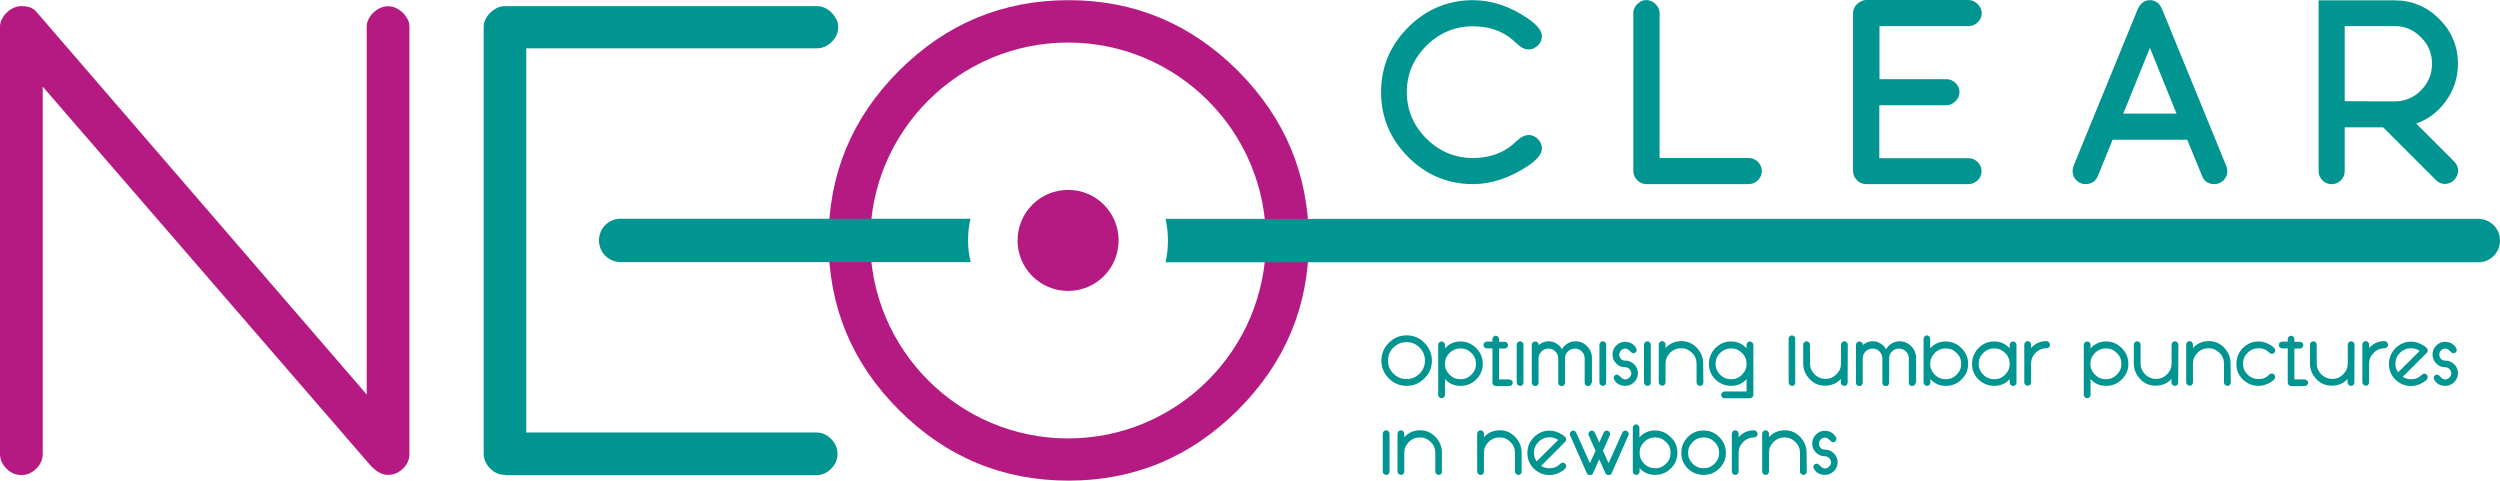
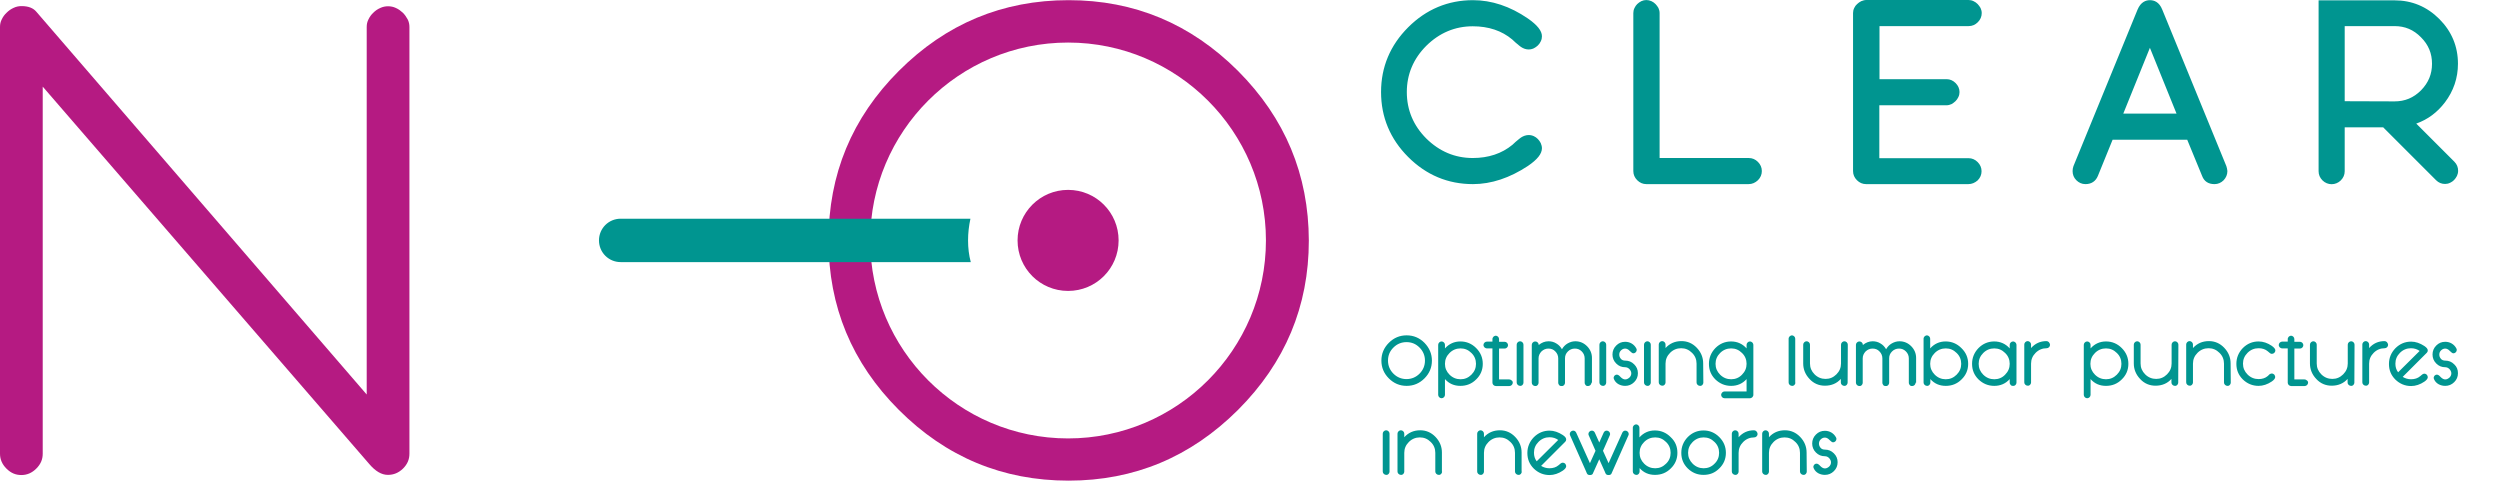
<svg xmlns="http://www.w3.org/2000/svg" viewBox="0 0 1474.6 283.5" preserveAspectRatio="xMidYMid meet" width="1474.6px" height="283.5px" role="img" aria-labelledby="neoclear--title">
  <title id="neoclear--title">NEOCLEAR - optimising lumbar punctures in newborns</title>
  <path d="M730.2,41.8C702.3,14,669.1,0.1,630.3,0.1C591.4,0.1,558,14,530.2,41.8c-27.7,27.7-41.5,61-41.5,100.1  c0,38.9,13.8,72.2,41.5,99.9c27.8,27.8,61.2,41.7,100.1,41.7c38.7,0,72-13.9,99.9-41.7C758,214,772,180.7,772,141.9  C771.9,103,758,69.7,730.2,41.8L730.2,41.8z M630,258.6c-64.4,0-116.7-52.4-116.7-116.7C513.2,77.5,565.6,25.1,630,25.1  s116.7,52.4,116.7,116.7C746.7,206.2,694.4,258.6,630,258.6z" fill="#B51A82" />
  <g>
    <path d="M844.6,212.7c0,4.1-1.5,7.6-4.4,10.5c-2.9,2.9-6.4,4.4-10.5,4.4s-7.6-1.5-10.5-4.4   c-2.9-2.9-4.4-6.4-4.4-10.5c0-4.1,1.5-7.6,4.4-10.5c3-3,6.5-4.4,10.5-4.4c4.1,0,7.6,1.5,10.5,4.4   C843.1,205.2,844.6,208.7,844.6,212.7z M840.5,212.7c0-3-1.1-5.6-3.2-7.7c-2.2-2.2-4.7-3.2-7.7-3.2s-5.6,1.1-7.7,3.2   c-2.2,2.2-3.2,4.7-3.2,7.7c0,3,1.1,5.6,3.2,7.7s4.7,3.2,7.7,3.2s5.6-1.1,7.7-3.2C839.4,218.3,840.5,215.7,840.5,212.7z    M874.6,214.6c0,3.6-1.3,6.7-3.9,9.2c-2.6,2.6-5.7,3.8-9.3,3.8c-3.7,0-6.7-1.3-9.1-4v9.3c0,0.5-0.2,1-0.6,1.4   c-0.4,0.4-0.9,0.6-1.4,0.6s-1-0.2-1.4-0.6c-0.4-0.4-0.6-0.9-0.6-1.4v-29.5c0-0.5,0.2-1,0.6-1.4s0.9-0.6,1.4-0.6s1,0.2,1.4,0.6   c0.4,0.4,0.6,0.9,0.6,1.4v2.1c2.4-2.7,5.5-4.1,9.1-4.1s6.7,1.3,9.3,3.9C873.3,207.9,874.6,211,874.6,214.6z M870.6,214.6   c0-2.5-0.9-4.7-2.7-6.4c-1.8-1.8-3.9-2.7-6.4-2.7s-4.7,0.9-6.5,2.7s-2.7,3.9-2.7,6.4c0,2.5,0.9,4.6,2.7,6.4c1.8,1.8,4,2.7,6.5,2.7   s4.6-0.9,6.4-2.7C869.7,219.2,870.6,217.1,870.6,214.6z M892.3,225.7c0,0.5-0.2,1-0.6,1.4c-0.4,0.4-0.9,0.6-1.4,0.6h-8   c-0.5,0-1-0.2-1.4-0.6c-0.4-0.4-0.6-0.8-0.6-1.4v-20.2H877c-0.3,0-0.5-0.1-0.8-0.2c-0.2-0.1-0.5-0.3-0.6-0.4   c-0.2-0.2-0.3-0.4-0.4-0.6c-0.1-0.2-0.2-0.5-0.2-0.8c0-0.5,0.2-1,0.6-1.4c0.4-0.4,0.9-0.6,1.4-0.6h3.3v-1.6c0-0.3,0.1-0.5,0.2-0.7   c0.1-0.2,0.3-0.5,0.4-0.6c0.2-0.2,0.4-0.3,0.6-0.4c0.2-0.1,0.5-0.2,0.7-0.2c0.5,0,1,0.2,1.4,0.6c0.4,0.4,0.6,0.9,0.6,1.4v1.6h3.3   c0.5,0,1,0.2,1.4,0.6s0.6,0.9,0.6,1.4s-0.2,1-0.6,1.4c-0.4,0.4-0.9,0.6-1.4,0.6h-3.3v18.2h6c0.5,0,1,0.2,1.4,0.6   C892.1,224.7,892.3,225.2,892.3,225.7L892.3,225.7z M898.6,225.7c0,0.3-0.1,0.5-0.2,0.8c-0.1,0.2-0.3,0.5-0.4,0.6   c-0.2,0.2-0.4,0.3-0.6,0.4c-0.2,0.1-0.5,0.1-0.8,0.1c-0.5,0-1-0.2-1.4-0.6c-0.4-0.4-0.6-0.8-0.6-1.4v-22.3c0-0.5,0.2-1,0.6-1.4   c0.4-0.4,0.9-0.6,1.4-0.6s1,0.2,1.4,0.6c0.4,0.4,0.6,0.9,0.6,1.4V225.7z M938.7,225.7c0,0.5-0.2,1-0.6,1.4   c-0.4,0.4-0.9,0.6-1.4,0.6c-0.3,0-0.5,0-0.8-0.1c-0.2-0.1-0.5-0.2-0.6-0.4c-0.2-0.2-0.3-0.4-0.4-0.6c-0.1-0.2-0.2-0.5-0.2-0.8   v-14.4c0-1.6-0.6-3-1.7-4.1c-1.2-1.2-2.5-1.7-4.1-1.7c-1.6,0-3,0.6-4.1,1.7c-1.2,1.2-1.7,2.5-1.7,4.1v14.4c0,0.3-0.1,0.5-0.2,0.8   c-0.1,0.2-0.3,0.5-0.4,0.6c-0.2,0.2-0.4,0.3-0.6,0.4c-0.2,0.1-0.5,0.1-0.8,0.1c-0.3,0-0.5,0-0.8-0.1c-0.2-0.1-0.5-0.2-0.6-0.4   c-0.2-0.2-0.3-0.4-0.4-0.6c-0.1-0.2-0.2-0.5-0.2-0.8v-14.4c0-1.6-0.6-3-1.7-4.1c-1.1-1.2-2.5-1.7-4.1-1.7c-1.6,0-2.9,0.6-4.1,1.7   c-1.1,1.2-1.7,2.5-1.7,4.1v14.4c0,0.3-0.1,0.5-0.2,0.8c-0.1,0.2-0.3,0.5-0.4,0.6c-0.2,0.2-0.4,0.3-0.6,0.4   c-0.2,0.1-0.5,0.1-0.8,0.1c-0.5,0-1-0.2-1.4-0.6c-0.4-0.4-0.6-0.8-0.6-1.4v-22.3c0-0.5,0.2-1,0.6-1.4s0.9-0.6,1.4-0.6   c0.6,0,1.1,0.2,1.5,0.6c0.4,0.4,0.6,0.9,0.6,1.5c1.7-1.4,3.6-2.2,5.8-2.2c1.6,0,3.2,0.4,4.6,1.3c1.4,0.8,2.5,2,3.3,3.4   c0.8-1.4,1.9-2.6,3.3-3.4c1.4-0.8,2.9-1.3,4.6-1.3c2.7,0,5,1,6.9,2.9c1.9,1.9,2.9,4.3,2.9,6.9v14.6H938.7z M947.4,225.7   c0,0.3-0.1,0.5-0.2,0.8c-0.1,0.2-0.3,0.5-0.4,0.6c-0.2,0.2-0.4,0.3-0.6,0.4c-0.2,0.1-0.5,0.1-0.8,0.1c-0.5,0-1-0.2-1.4-0.6   c-0.4-0.4-0.6-0.8-0.6-1.4v-22.3c0-0.5,0.2-1,0.6-1.4c0.4-0.4,0.9-0.6,1.4-0.6s1,0.2,1.4,0.6c0.4,0.4,0.6,0.9,0.6,1.4V225.7z    M966.1,220.1c0,2.1-0.7,3.8-2.2,5.3s-3.3,2.2-5.3,2.2c-1.4,0-2.6-0.3-3.8-0.9c-1.3-0.7-2.2-1.7-2.7-2.8c-0.2-0.4-0.3-0.7-0.3-1   c0-0.3,0-0.5,0.2-0.8c0.1-0.2,0.2-0.5,0.4-0.6c0.2-0.2,0.4-0.3,0.6-0.4c0.2-0.1,0.5-0.1,0.8-0.1c0.6,0,1.3,0.5,2.1,1.4   c0.9,0.9,1.8,1.4,2.7,1.4s1.7-0.4,2.5-1.1c0.7-0.7,1.1-1.5,1.1-2.5c0-0.9-0.4-1.7-1.1-2.5c-0.7-0.7-1.5-1.1-2.5-1.1   c-2.1,0-3.8-0.7-5.3-2.2c-1.5-1.5-2.2-3.3-2.2-5.3c0-2,0.7-3.8,2.2-5.3s3.2-2.2,5.3-2.2c1.3,0,2.6,0.3,3.8,1   c1.2,0.7,2.1,1.7,2.7,2.8c0.2,0.3,0.3,0.7,0.3,1c0,0.5-0.2,1-0.6,1.4c-0.4,0.4-0.9,0.6-1.4,0.6s-1.2-0.5-2.1-1.4   c-0.8-0.9-1.8-1.4-2.7-1.4c-1,0-1.8,0.4-2.5,1.1s-1,1.5-1,2.5s0.4,1.8,1,2.5c0.6,0.7,1.5,1,2.5,1c2.1,0,3.8,0.7,5.3,2.2   C965.3,216.3,966.1,218,966.1,220.1L966.1,220.1z M973.7,225.7c0,0.3-0.1,0.5-0.2,0.8c-0.1,0.2-0.3,0.5-0.4,0.6   c-0.2,0.2-0.4,0.3-0.6,0.4c-0.2,0.1-0.5,0.1-0.8,0.1c-0.5,0-1-0.2-1.4-0.6c-0.4-0.4-0.6-0.8-0.6-1.4v-22.3c0-0.5,0.2-1,0.6-1.4   c0.4-0.4,0.9-0.6,1.4-0.6s1,0.2,1.4,0.6c0.4,0.4,0.6,0.9,0.6,1.4V225.7z M1004.7,225.7c0,0.3-0.1,0.5-0.2,0.8   c-0.1,0.2-0.3,0.5-0.4,0.6c-0.2,0.2-0.4,0.3-0.6,0.4c-0.2,0.1-0.5,0.1-0.8,0.1c-0.5,0-1-0.2-1.4-0.6c-0.4-0.4-0.6-0.8-0.6-1.4   v-11.1c0-2.5-0.9-4.7-2.7-6.4c-1.8-1.8-3.9-2.7-6.4-2.7s-4.7,0.9-6.5,2.7c-1.8,1.8-2.7,3.9-2.7,6.4v11.1c0,0.3-0.1,0.5-0.2,0.8   c-0.1,0.2-0.3,0.5-0.4,0.6c-0.2,0.2-0.4,0.3-0.6,0.4c-0.2,0.1-0.5,0.1-0.8,0.1c-0.5,0-1-0.2-1.4-0.6c-0.4-0.4-0.6-0.8-0.6-1.4   v-22.3c0-0.5,0.2-1,0.6-1.4c0.4-0.4,0.9-0.6,1.4-0.6s1,0.2,1.4,0.6c0.4,0.4,0.6,0.9,0.6,1.4v2.1c2.4-2.7,5.6-4.1,9.4-4.1   c3.5,0,6.5,1.3,9,3.9c2.5,2.6,3.8,5.7,3.8,9.2L1004.7,225.7L1004.7,225.7z M1034.2,233c0,0.3-0.1,0.5-0.2,0.7s-0.3,0.5-0.4,0.6   c-0.2,0.2-0.4,0.3-0.6,0.4c-0.2,0.1-0.5,0.2-0.8,0.2h-15c-0.5,0-1-0.2-1.4-0.6c-0.4-0.4-0.6-0.9-0.6-1.4c0-0.3,0.1-0.5,0.2-0.8   c0.1-0.2,0.3-0.5,0.4-0.6c0.2-0.2,0.4-0.3,0.6-0.4c0.2-0.1,0.5-0.2,0.8-0.2h13v-7.3c-2.4,2.7-5.5,4-9.1,4c-3.6,0-6.7-1.3-9.3-3.8   c-2.6-2.6-3.8-5.6-3.8-9.2c0-3.6,1.3-6.7,3.8-9.3c2.6-2.6,5.7-3.9,9.3-3.9c3.6,0,6.7,1.4,9.1,4.1v-2.1c0-0.5,0.2-1,0.6-1.4   s0.9-0.6,1.4-0.6c0.3,0,0.5,0.1,0.8,0.2c0.2,0.1,0.5,0.3,0.6,0.4c0.2,0.2,0.3,0.4,0.4,0.6c0.1,0.2,0.2,0.5,0.2,0.7V233L1034.2,233z    M1030.2,214.6c0-2.5-0.9-4.7-2.7-6.4c-1.8-1.8-3.9-2.7-6.4-2.7s-4.7,0.9-6.5,2.7s-2.7,3.9-2.7,6.4c0,2.5,0.9,4.6,2.7,6.4   c1.8,1.8,4,2.7,6.5,2.7s4.7-0.9,6.4-2.7C1029.3,219.2,1030.2,217.1,1030.2,214.6z M1059,225.7c0,0.3-0.1,0.5-0.2,0.8   c-0.1,0.2-0.3,0.5-0.4,0.6c-0.2,0.2-0.4,0.3-0.6,0.4s-0.5,0.1-0.8,0.1c-0.5,0-1-0.2-1.4-0.6c-0.4-0.4-0.6-0.8-0.6-1.4v-25.9   c0-0.3,0.1-0.5,0.2-0.7c0.1-0.2,0.3-0.5,0.4-0.6c0.1-0.1,0.4-0.3,0.6-0.4c0.2-0.1,0.5-0.2,0.7-0.2c0.5,0,1,0.2,1.4,0.6   c0.4,0.4,0.6,0.9,0.6,1.4v25.9L1059,225.7z M1089.8,225.7c0,0.3-0.1,0.5-0.2,0.8c-0.1,0.2-0.3,0.5-0.4,0.6   c-0.2,0.2-0.4,0.3-0.6,0.4c-0.2,0.1-0.5,0.1-0.8,0.1c-0.5,0-1-0.2-1.4-0.6c-0.4-0.4-0.6-0.8-0.6-1.4v-2.1c-2.4,2.7-5.6,4-9.4,4   c-3.5,0-6.6-1.3-9-3.9c-2.5-2.6-3.8-5.7-3.8-9.2v-11.1c0-0.5,0.2-1,0.6-1.4c0.4-0.4,0.9-0.6,1.4-0.6c0.5,0,1,0.2,1.4,0.6   c0.4,0.4,0.6,0.9,0.6,1.4v11.1c0,2.5,0.9,4.6,2.7,6.4c1.8,1.8,4,2.7,6.5,2.7c2.5,0,4.6-0.9,6.4-2.7s2.7-3.9,2.7-6.4v-11.1   c0-0.5,0.2-1,0.6-1.4c0.4-0.4,0.9-0.6,1.4-0.6c0.5,0,1,0.2,1.4,0.6c0.4,0.4,0.6,0.9,0.6,1.4L1089.8,225.7L1089.8,225.7z    M1129.9,225.7c0,0.5-0.2,1-0.6,1.4s-0.9,0.6-1.4,0.6c-0.3,0-0.5,0-0.8-0.1c-0.2-0.1-0.5-0.2-0.6-0.4c-0.2-0.2-0.3-0.4-0.4-0.6   c-0.1-0.2-0.2-0.5-0.2-0.8v-14.4c0-1.6-0.6-3-1.7-4.1c-1.2-1.2-2.5-1.7-4.1-1.7c-1.6,0-3,0.6-4.1,1.7c-1.2,1.2-1.7,2.5-1.7,4.1   v14.4c0,0.3-0.1,0.5-0.2,0.8c-0.1,0.2-0.3,0.5-0.4,0.6c-0.2,0.2-0.4,0.3-0.6,0.4c-0.2,0.1-0.5,0.1-0.8,0.1c-0.3,0-0.5,0-0.8-0.1   c-0.3-0.1-0.5-0.2-0.6-0.4c-0.2-0.2-0.3-0.4-0.4-0.6c-0.1-0.2-0.2-0.5-0.2-0.8v-14.4c0-1.6-0.6-3-1.7-4.1c-1.1-1.2-2.5-1.7-4.1-1.7   c-1.6,0-2.9,0.6-4.1,1.7c-1.1,1.2-1.7,2.5-1.7,4.1v14.4c0,0.3-0.1,0.5-0.2,0.8c-0.1,0.2-0.3,0.5-0.4,0.6c-0.2,0.2-0.4,0.3-0.6,0.4   c-0.2,0.1-0.5,0.1-0.8,0.1c-0.5,0-1-0.2-1.4-0.6c-0.4-0.4-0.6-0.8-0.6-1.4v-22.3c0-0.5,0.2-1,0.6-1.4c0.4-0.4,0.9-0.6,1.4-0.6   c0.6,0,1.1,0.2,1.5,0.6c0.4,0.4,0.6,0.9,0.6,1.5c1.7-1.4,3.6-2.2,5.8-2.2c1.6,0,3.2,0.4,4.6,1.3c1.4,0.8,2.5,2,3.3,3.4   c0.8-1.4,1.9-2.6,3.3-3.4c1.4-0.8,2.9-1.3,4.6-1.3c2.7,0,5,1,6.9,2.9c1.9,1.9,2.9,4.3,2.9,6.9v14.6H1129.9z M1160.9,214.6   c0,3.6-1.3,6.7-3.9,9.2c-2.6,2.6-5.7,3.8-9.3,3.8c-3.7,0-6.7-1.3-9.1-4v2.1c0,0.3-0.1,0.5-0.2,0.8c-0.1,0.2-0.3,0.5-0.4,0.6   c-0.2,0.2-0.4,0.3-0.6,0.4s-0.5,0.1-0.8,0.1c-0.5,0-1-0.2-1.4-0.6c-0.4-0.4-0.6-0.8-0.6-1.4v-25.9c0-0.3,0.1-0.5,0.2-0.7   c0.1-0.2,0.3-0.5,0.4-0.6c0.2-0.2,0.4-0.3,0.6-0.4c0.2-0.1,0.5-0.2,0.7-0.2c0.5,0,1,0.2,1.4,0.6c0.4,0.4,0.6,0.9,0.6,1.4v5.7   c2.4-2.7,5.5-4.1,9.1-4.1c3.6,0,6.7,1.3,9.3,3.9C1159.6,207.9,1160.9,211,1160.9,214.6L1160.9,214.6z M1156.8,214.6   c0-2.5-0.9-4.7-2.7-6.4c-1.8-1.8-3.9-2.7-6.4-2.7c-2.5,0-4.7,0.9-6.5,2.7s-2.7,3.9-2.7,6.4c0,2.5,0.9,4.6,2.7,6.4   c1.8,1.8,4,2.7,6.5,2.7c2.5,0,4.6-0.9,6.4-2.7C1155.9,219.2,1156.8,217.1,1156.8,214.6z M1189.4,225.7c0,0.3-0.1,0.5-0.2,0.8   c-0.1,0.2-0.3,0.5-0.4,0.6c-0.2,0.2-0.4,0.3-0.6,0.4c-0.2,0.1-0.5,0.1-0.8,0.1c-0.3,0-0.5,0-0.8-0.1c-0.2-0.1-0.5-0.2-0.6-0.4   c-0.2-0.2-0.3-0.4-0.4-0.6c-0.1-0.2-0.2-0.5-0.2-0.8v-2.1c-2.4,2.7-5.5,4-9.1,4s-6.7-1.3-9.3-3.8c-2.6-2.6-3.8-5.6-3.8-9.2   c0-3.6,1.3-6.7,3.8-9.3c2.6-2.6,5.7-3.9,9.3-3.9c3.6,0,6.7,1.4,9.1,4.1v-2.1c0-0.5,0.2-1,0.6-1.4s0.9-0.6,1.4-0.6   c0.3,0,0.5,0.1,0.8,0.2c0.2,0.1,0.5,0.3,0.6,0.4c0.2,0.2,0.3,0.4,0.4,0.6c0.1,0.2,0.2,0.5,0.2,0.7V225.7L1189.4,225.7z    M1185.4,214.6c0-2.5-0.9-4.7-2.7-6.4c-1.8-1.8-3.9-2.7-6.4-2.7c-2.5,0-4.7,0.9-6.5,2.7c-1.8,1.8-2.7,3.9-2.7,6.4   c0,2.5,0.9,4.6,2.7,6.4c1.8,1.8,4,2.7,6.5,2.7c2.5,0,4.7-0.9,6.4-2.7C1184.5,219.2,1185.4,217.1,1185.4,214.6z M1209.2,203.4   c0,0.5-0.2,1-0.6,1.4c-0.4,0.4-0.9,0.6-1.4,0.6c-2.5,0-4.7,0.9-6.5,2.7s-2.7,3.9-2.7,6.4v11.1c0,0.3-0.1,0.5-0.2,0.8   c-0.1,0.2-0.3,0.5-0.4,0.6c-0.2,0.2-0.4,0.3-0.6,0.4c-0.2,0.1-0.5,0.1-0.8,0.1c-0.5,0-1-0.2-1.4-0.6c-0.4-0.4-0.6-0.8-0.6-1.4   v-22.3c0-0.5,0.2-1,0.6-1.4c0.4-0.4,0.9-0.6,1.4-0.6c0.5,0,1,0.2,1.4,0.6c0.4,0.4,0.6,0.9,0.6,1.4v2.1c2.4-2.7,5.4-4.1,9.1-4.1   c0.5,0,1,0.2,1.4,0.6C1209,202.5,1209.2,202.9,1209.2,203.4L1209.2,203.4z M1255.4,214.6c0,3.6-1.3,6.7-3.9,9.2   c-2.6,2.6-5.7,3.8-9.3,3.8c-3.7,0-6.7-1.3-9.1-4v9.3c0,0.5-0.2,1-0.6,1.4c-0.4,0.4-0.9,0.6-1.4,0.6c-0.5,0-1-0.2-1.4-0.6   c-0.4-0.4-0.6-0.9-0.6-1.4v-29.5c0-0.5,0.2-1,0.6-1.4s0.9-0.6,1.4-0.6c0.5,0,1,0.2,1.4,0.6c0.4,0.4,0.6,0.9,0.6,1.4v2.1   c2.4-2.7,5.5-4.1,9.1-4.1c3.6,0,6.7,1.3,9.3,3.9C1254.1,207.9,1255.4,211,1255.4,214.6z M1251.3,214.6c0-2.5-0.9-4.7-2.7-6.4   c-1.8-1.8-3.9-2.7-6.4-2.7c-2.5,0-4.7,0.9-6.5,2.7s-2.7,3.9-2.7,6.4c0,2.5,0.9,4.6,2.7,6.4c1.8,1.8,4,2.7,6.5,2.7   c2.5,0,4.6-0.9,6.4-2.7S1251.3,217.1,1251.3,214.6z M1284.8,225.7c0,0.3-0.1,0.5-0.2,0.8c-0.1,0.2-0.3,0.5-0.4,0.6   c-0.2,0.2-0.4,0.3-0.6,0.4c-0.2,0.1-0.5,0.1-0.8,0.1c-0.5,0-1-0.2-1.4-0.6c-0.4-0.4-0.6-0.8-0.6-1.4v-2.1c-2.4,2.7-5.6,4-9.4,4   c-3.5,0-6.6-1.3-9-3.9c-2.5-2.6-3.8-5.7-3.8-9.2v-11.1c0-0.5,0.2-1,0.6-1.4c0.4-0.4,0.9-0.6,1.4-0.6c0.5,0,1,0.2,1.4,0.6   c0.4,0.4,0.6,0.9,0.6,1.4v11.1c0,2.5,0.9,4.6,2.7,6.4c1.8,1.8,4,2.7,6.5,2.7c2.5,0,4.6-0.9,6.4-2.7c1.8-1.8,2.7-3.9,2.7-6.4v-11.1   c0-0.5,0.2-1,0.6-1.4c0.4-0.4,0.9-0.6,1.4-0.6c0.5,0,1,0.2,1.4,0.6c0.4,0.4,0.6,0.9,0.6,1.4L1284.8,225.7L1284.8,225.7z    M1315.8,225.7c0,0.3-0.1,0.5-0.2,0.8c-0.1,0.2-0.3,0.5-0.4,0.6c-0.2,0.2-0.4,0.3-0.6,0.4c-0.2,0.1-0.5,0.1-0.8,0.1   c-0.5,0-1-0.2-1.4-0.6c-0.4-0.4-0.6-0.8-0.6-1.4v-11.1c0-2.5-0.9-4.7-2.7-6.4c-1.8-1.8-3.9-2.7-6.4-2.7c-2.5,0-4.7,0.9-6.5,2.7   s-2.7,3.9-2.7,6.4v11.1c0,0.3-0.1,0.5-0.2,0.8c-0.1,0.2-0.3,0.5-0.4,0.6c-0.2,0.2-0.4,0.3-0.6,0.4c-0.2,0.1-0.5,0.1-0.8,0.1   c-0.5,0-1-0.2-1.4-0.6c-0.4-0.4-0.6-0.8-0.6-1.4v-22.3c0-0.5,0.2-1,0.6-1.4c0.4-0.4,0.9-0.6,1.4-0.6c0.5,0,1,0.2,1.4,0.6   c0.4,0.4,0.6,0.9,0.6,1.4v2.1c2.4-2.7,5.6-4.1,9.4-4.1c3.5,0,6.5,1.3,9,3.9c2.5,2.6,3.8,5.7,3.8,9.2L1315.8,225.7L1315.8,225.7z    M1342.1,206.7c0,0.5-0.2,1-0.6,1.4c-0.4,0.4-0.9,0.6-1.4,0.6c-0.2,0-0.5,0-0.7-0.1c-0.2-0.1-0.4-0.2-0.6-0.4   c-0.2-0.1-0.4-0.3-0.6-0.5c-0.2-0.2-0.4-0.3-0.6-0.5c-1.4-1.2-3.2-1.8-5.4-1.8c-2.5,0-4.7,0.9-6.5,2.7s-2.7,3.9-2.7,6.4   c0,2.5,0.9,4.6,2.7,6.4c1.8,1.8,4,2.7,6.5,2.7c2.2,0,4-0.6,5.4-1.8c0.2-0.2,0.4-0.3,0.5-0.5c0.2-0.2,0.4-0.3,0.5-0.5   c0.5-0.3,0.9-0.5,1.4-0.5c0.3,0,0.5,0.1,0.8,0.2c0.2,0.1,0.5,0.3,0.6,0.4c0.2,0.2,0.3,0.4,0.4,0.7c0.1,0.2,0.2,0.5,0.2,0.8   c0,0.8-0.7,1.7-2,2.6c-2.5,1.7-5.2,2.6-7.8,2.6c-3.6,0-6.7-1.3-9.3-3.8c-2.6-2.6-3.8-5.6-3.8-9.2c0-3.6,1.3-6.7,3.8-9.3   c2.6-2.6,5.7-3.9,9.3-3.9c2.7,0,5.3,0.9,7.8,2.6C1341.4,205,1342.1,205.9,1342.1,206.7L1342.1,206.7z M1361.4,225.7   c0,0.5-0.2,1-0.6,1.4c-0.4,0.4-0.9,0.6-1.4,0.6h-8c-0.5,0-1-0.2-1.4-0.6c-0.4-0.4-0.6-0.8-0.6-1.4v-20.2h-3.3   c-0.3,0-0.5-0.1-0.8-0.2c-0.2-0.1-0.5-0.3-0.6-0.4c-0.2-0.2-0.3-0.4-0.4-0.6c-0.1-0.2-0.2-0.5-0.2-0.8c0-0.5,0.2-1,0.6-1.4   c0.4-0.4,0.9-0.6,1.4-0.6h3.3v-1.6c0-0.3,0.1-0.5,0.2-0.7c0.1-0.2,0.3-0.5,0.4-0.6c0.2-0.2,0.4-0.3,0.6-0.4   c0.2-0.1,0.5-0.2,0.7-0.2c0.5,0,1,0.2,1.4,0.6c0.4,0.4,0.6,0.9,0.6,1.4v1.6h3.3c0.5,0,1,0.2,1.4,0.6c0.4,0.4,0.6,0.9,0.6,1.4   s-0.2,1-0.6,1.4c-0.4,0.4-0.9,0.6-1.4,0.6h-3.3v18.2h6c0.5,0,1,0.2,1.4,0.6C1361.2,224.7,1361.4,225.2,1361.4,225.7L1361.4,225.7z    M1388.7,225.7c0,0.3-0.1,0.5-0.2,0.8c-0.1,0.2-0.3,0.5-0.4,0.6c-0.2,0.2-0.4,0.3-0.6,0.4c-0.2,0.1-0.5,0.1-0.8,0.1   c-0.5,0-1-0.2-1.4-0.6c-0.4-0.4-0.6-0.8-0.6-1.4v-2.1c-2.4,2.7-5.6,4-9.4,4c-3.5,0-6.6-1.3-9-3.9c-2.5-2.6-3.8-5.7-3.8-9.2v-11.1   c0-0.5,0.2-1,0.6-1.4c0.4-0.4,0.9-0.6,1.4-0.6c0.5,0,1,0.2,1.4,0.6c0.4,0.4,0.6,0.9,0.6,1.4v11.1c0,2.5,0.9,4.6,2.7,6.4   c1.8,1.8,4,2.7,6.5,2.7c2.5,0,4.6-0.9,6.4-2.7s2.7-3.9,2.7-6.4v-11.1c0-0.5,0.2-1,0.6-1.4c0.4-0.4,0.9-0.6,1.4-0.6   c0.5,0,1,0.2,1.4,0.6c0.4,0.4,0.6,0.9,0.6,1.4L1388.7,225.7L1388.7,225.7z M1408.6,203.4c0,0.5-0.2,1-0.6,1.4   c-0.4,0.4-0.9,0.6-1.4,0.6c-2.5,0-4.7,0.9-6.5,2.7c-1.8,1.8-2.7,3.9-2.7,6.4v11.1c0,0.3-0.1,0.5-0.2,0.8c-0.1,0.2-0.3,0.5-0.4,0.6   c-0.2,0.2-0.4,0.3-0.6,0.4c-0.2,0.1-0.5,0.1-0.8,0.1c-0.5,0-1-0.2-1.4-0.6c-0.4-0.4-0.6-0.8-0.6-1.4v-22.3c0-0.5,0.2-1,0.6-1.4   c0.4-0.4,0.9-0.6,1.4-0.6c0.5,0,1,0.2,1.4,0.6c0.4,0.4,0.6,0.9,0.6,1.4v2.1c2.4-2.7,5.4-4.1,9.1-4.1c0.5,0,1,0.2,1.4,0.6   C1408.4,202.5,1408.6,202.9,1408.6,203.4L1408.6,203.4z M1432,206.7c0,0.6-0.2,1-0.6,1.4l-14.2,14.2c1.5,0.9,3.1,1.4,4.9,1.4   c2.2,0,4-0.6,5.4-1.8c0.2-0.2,0.4-0.3,0.6-0.5s0.4-0.3,0.6-0.5c0.4-0.3,0.8-0.5,1.3-0.5c0.3,0,0.5,0.1,0.8,0.2   c0.2,0.1,0.5,0.3,0.6,0.4c0.2,0.2,0.3,0.4,0.4,0.7c0.1,0.2,0.2,0.5,0.2,0.8c0,0.8-0.7,1.7-2,2.6c-2.5,1.7-5.2,2.6-7.8,2.6   c-3.6,0-6.7-1.3-9.3-3.8c-2.6-2.6-3.8-5.6-3.8-9.2c0-3.6,1.3-6.7,3.8-9.3c2.6-2.6,5.7-3.9,9.3-3.9c2.6,0,5.2,0.9,7.8,2.6   C1431.3,205,1432,205.8,1432,206.7L1432,206.7z M1427.2,207c-1.4-1-3.1-1.6-5.1-1.6c-2.5,0-4.7,0.9-6.5,2.7   c-1.8,1.8-2.7,3.9-2.7,6.4c0,2,0.5,3.6,1.6,5.1L1427.2,207L1427.2,207z M1449.8,220.1c0,2.1-0.7,3.8-2.2,5.3   c-1.5,1.5-3.3,2.2-5.3,2.2c-1.4,0-2.6-0.3-3.8-0.9c-1.3-0.7-2.2-1.7-2.7-2.8c-0.2-0.4-0.3-0.7-0.3-1c0-0.3,0-0.5,0.2-0.8   c0.1-0.2,0.2-0.5,0.4-0.6c0.2-0.2,0.4-0.3,0.6-0.4s0.5-0.1,0.8-0.1c0.6,0,1.3,0.5,2.1,1.4c0.9,0.9,1.8,1.4,2.7,1.4   c0.9,0,1.7-0.4,2.5-1.1c0.7-0.7,1.1-1.5,1.1-2.5c0-0.9-0.4-1.7-1.1-2.5c-0.7-0.7-1.5-1.1-2.5-1.1c-2.1,0-3.8-0.7-5.3-2.2   c-1.5-1.5-2.2-3.3-2.2-5.3c0-2,0.7-3.8,2.2-5.3c1.5-1.5,3.2-2.2,5.3-2.2c1.3,0,2.6,0.3,3.8,1s2.1,1.7,2.7,2.8   c0.2,0.3,0.3,0.7,0.3,1c0,0.5-0.2,1-0.6,1.4c-0.4,0.4-0.9,0.6-1.4,0.6c-0.5,0-1.2-0.5-2.1-1.4c-0.8-0.9-1.8-1.4-2.7-1.4   c-1,0-1.8,0.4-2.5,1.1s-1,1.5-1,2.5s0.4,1.8,1,2.5c0.6,0.7,1.5,1,2.5,1c2.1,0,3.8,0.7,5.3,2.2   C1449.1,216.3,1449.8,218,1449.8,220.1L1449.8,220.1z M819.6,278.2c0,0.3-0.1,0.5-0.2,0.8c-0.1,0.2-0.3,0.5-0.4,0.6   c-0.2,0.2-0.4,0.3-0.6,0.4c-0.2,0.1-0.5,0.1-0.8,0.1c-0.5,0-1-0.2-1.4-0.6c-0.4-0.4-0.6-0.8-0.6-1.4v-22.3c0-0.5,0.2-1,0.6-1.4   c0.4-0.4,0.9-0.6,1.4-0.6s1,0.2,1.4,0.6s0.6,0.9,0.6,1.4V278.2z M850.6,278.2c0,0.3-0.1,0.5-0.2,0.8c-0.1,0.2-0.3,0.5-0.4,0.6   c-0.2,0.2-0.4,0.3-0.6,0.4c-0.2,0.1-0.5,0.1-0.8,0.1c-0.5,0-1-0.2-1.4-0.6c-0.4-0.4-0.6-0.8-0.6-1.4v-11c0-2.5-0.9-4.7-2.7-6.4   c-1.8-1.8-3.9-2.7-6.4-2.7s-4.7,0.9-6.5,2.7c-1.8,1.8-2.7,3.9-2.7,6.4v11.1c0,0.3-0.1,0.5-0.2,0.8c-0.1,0.2-0.3,0.5-0.4,0.6   c-0.2,0.2-0.4,0.3-0.6,0.4c-0.2,0.1-0.5,0.1-0.8,0.1c-0.5,0-1-0.2-1.4-0.6c-0.4-0.4-0.6-0.8-0.6-1.4v-22.3c0-0.5,0.2-1,0.6-1.4   c0.4-0.4,0.9-0.6,1.4-0.6s1,0.2,1.4,0.6s0.6,0.9,0.6,1.4v2.1c2.4-2.7,5.6-4.1,9.4-4.1c3.5,0,6.5,1.3,9,3.9s3.8,5.7,3.8,9.2v11.3   L850.6,278.2z M897.6,278.2c0,0.3-0.1,0.5-0.2,0.8c-0.1,0.2-0.3,0.5-0.4,0.6c-0.2,0.2-0.4,0.3-0.6,0.4c-0.2,0.1-0.5,0.1-0.8,0.1   c-0.5,0-1-0.2-1.4-0.6c-0.4-0.4-0.6-0.8-0.6-1.4v-11c0-2.5-0.9-4.7-2.7-6.4c-1.8-1.8-3.9-2.7-6.4-2.7s-4.7,0.9-6.5,2.7   s-2.7,3.9-2.7,6.4v11.1c0,0.3-0.1,0.5-0.2,0.8c-0.1,0.2-0.3,0.5-0.4,0.6c-0.2,0.2-0.4,0.3-0.6,0.4c-0.2,0.1-0.5,0.1-0.8,0.1   c-0.5,0-1-0.2-1.4-0.6c-0.4-0.4-0.6-0.8-0.6-1.4v-22.3c0-0.5,0.2-1,0.6-1.4c0.4-0.4,0.9-0.6,1.4-0.6s1,0.2,1.4,0.6s0.6,0.9,0.6,1.4   v2.1c2.4-2.7,5.6-4.1,9.4-4.1c3.5,0,6.5,1.3,9,3.9s3.8,5.7,3.8,9.2v11.3L897.6,278.2z M923.8,259.2c0,0.6-0.2,1-0.6,1.4L909,274.8   c1.5,0.9,3.1,1.4,4.9,1.4c2.2,0,4-0.6,5.4-1.8c0.2-0.2,0.4-0.3,0.6-0.5c0.2-0.2,0.4-0.3,0.6-0.5c0.4-0.3,0.8-0.5,1.3-0.5   c0.3,0,0.5,0.1,0.8,0.2c0.3,0.1,0.5,0.3,0.6,0.4c0.2,0.2,0.3,0.4,0.4,0.7c0.1,0.2,0.2,0.5,0.2,0.8c0,0.8-0.7,1.7-2,2.6   c-2.5,1.7-5.2,2.6-7.8,2.6c-3.6,0-6.7-1.3-9.3-3.8c-2.6-2.6-3.8-5.6-3.8-9.2c0-3.6,1.3-6.7,3.8-9.3c2.6-2.6,5.7-3.9,9.3-3.9   c2.6,0,5.2,0.9,7.8,2.6C923.2,257.5,923.8,258.4,923.8,259.2L923.8,259.2z M919.1,259.5c-1.4-1-3.1-1.6-5.1-1.6   c-2.5,0-4.7,0.9-6.5,2.7c-1.8,1.8-2.7,3.9-2.7,6.4c0,2,0.5,3.6,1.6,5.1L919.1,259.5z M960.7,256c0,0.3-0.1,0.5-0.2,0.8l-9.7,21.9   c0,0.1,0,0.1-0.1,0.2c-0.1,0.1-0.1,0.2-0.1,0.3c-0.3,0.7-0.9,1-1.8,1s-1.5-0.3-1.8-1c0-0.1,0-0.1-0.1-0.2c-0.1-0.1-0.1-0.2-0.1-0.3   l-3.5-7.8l-3.5,7.8c0,0.1,0,0.1-0.1,0.2c-0.1,0.1-0.1,0.2-0.1,0.3c-0.3,0.7-0.9,1-1.8,1c-0.9,0-1.5-0.3-1.8-1c0-0.1,0-0.1-0.1-0.2   c-0.1-0.1-0.1-0.2-0.1-0.3l-9.7-21.9c-0.1-0.3-0.2-0.5-0.2-0.8c0-0.5,0.2-1,0.6-1.4c0.4-0.4,0.9-0.6,1.4-0.6c0.8,0,1.4,0.4,1.8,1.2   l8.1,18l3.3-7.3l-4-9.1c-0.1-0.3-0.2-0.5-0.2-0.8c0-0.5,0.2-1,0.6-1.4c0.4-0.4,0.9-0.6,1.4-0.6c0.8,0,1.4,0.4,1.8,1.2l2.6,5.8   l2.6-5.8c0.4-0.8,1-1.2,1.8-1.2c0.5,0,1,0.2,1.4,0.6c0.4,0.4,0.6,0.9,0.6,1.4c0,0.3-0.1,0.5-0.2,0.8l-4,9.1l3.3,7.3l8.1-18   c0.4-0.8,1-1.2,1.8-1.2c0.5,0,1,0.2,1.4,0.6C960.5,255,960.7,255.5,960.7,256L960.7,256z M989.4,267.1c0,3.6-1.3,6.7-3.9,9.2   c-2.6,2.6-5.7,3.8-9.3,3.8c-3.7,0-6.7-1.3-9.1-4v2.1c0,0.3-0.1,0.5-0.2,0.8c-0.1,0.2-0.3,0.5-0.4,0.6c-0.2,0.2-0.4,0.3-0.6,0.4   c-0.2,0.1-0.5,0.1-0.8,0.1c-0.5,0-1-0.2-1.4-0.6c-0.4-0.4-0.6-0.8-0.6-1.4v-25.9c0-0.3,0.1-0.5,0.2-0.7c0.1-0.2,0.3-0.5,0.4-0.6   c0.2-0.2,0.4-0.3,0.6-0.4c0.2-0.1,0.5-0.2,0.7-0.2c0.5,0,1,0.2,1.4,0.6c0.4,0.4,0.6,0.9,0.6,1.4v5.7c2.4-2.7,5.5-4.1,9.1-4.1   s6.7,1.3,9.3,3.9C988.2,260.4,989.4,263.5,989.4,267.1z M985.4,267.1c0-2.5-0.9-4.7-2.7-6.4c-1.8-1.8-3.9-2.7-6.4-2.7   c-2.5,0-4.7,0.9-6.5,2.7s-2.7,3.9-2.7,6.4s0.9,4.6,2.7,6.4s4,2.7,6.5,2.7c2.5,0,4.6-0.9,6.4-2.7   C984.5,271.8,985.4,269.6,985.4,267.1z M1018,267.1c0,3.6-1.3,6.7-3.9,9.2c-2.6,2.6-5.6,3.8-9.3,3.8c-3.7,0-6.7-1.3-9.3-3.8   c-2.6-2.6-3.8-5.6-3.8-9.2s1.3-6.7,3.8-9.3c2.6-2.6,5.7-3.9,9.3-3.9c3.6,0,6.7,1.3,9.3,3.9C1016.7,260.4,1018,263.5,1018,267.1z    M1014,267.1c0-2.5-0.9-4.7-2.7-6.4c-1.8-1.8-3.9-2.7-6.4-2.7s-4.7,0.9-6.5,2.7c-1.8,1.8-2.7,3.9-2.7,6.4s0.9,4.6,2.7,6.4   c1.8,1.8,4,2.7,6.5,2.7s4.7-0.9,6.4-2.7C1013.1,271.8,1014,269.6,1014,267.1z M1036.7,256c0,0.5-0.2,1-0.6,1.4   c-0.4,0.4-0.9,0.6-1.4,0.6c-2.5,0-4.7,0.9-6.5,2.7c-1.8,1.8-2.7,3.9-2.7,6.4v11.1c0,0.3-0.1,0.5-0.2,0.8c-0.1,0.2-0.3,0.5-0.4,0.6   c-0.2,0.2-0.4,0.3-0.6,0.4c-0.2,0.1-0.5,0.1-0.8,0.1c-0.5,0-1-0.2-1.4-0.6c-0.4-0.4-0.6-0.8-0.6-1.4v-22.3c0-0.5,0.2-1,0.6-1.4   c0.4-0.4,0.9-0.6,1.4-0.6c0.5,0,1,0.2,1.4,0.6s0.6,0.9,0.6,1.4v2.1c2.4-2.7,5.4-4.1,9.1-4.1c0.5,0,1,0.2,1.4,0.6   C1036.5,255,1036.7,255.5,1036.7,256z M1065.7,278.2c0,0.3-0.1,0.5-0.2,0.8c-0.1,0.2-0.3,0.5-0.4,0.6c-0.2,0.2-0.4,0.3-0.6,0.4   c-0.2,0.1-0.5,0.1-0.8,0.1c-0.5,0-1-0.2-1.4-0.6c-0.4-0.4-0.6-0.8-0.6-1.4v-11c0-2.5-0.9-4.7-2.7-6.4c-1.8-1.8-3.9-2.7-6.4-2.7   c-2.5,0-4.7,0.9-6.5,2.7s-2.7,3.9-2.7,6.4v11.1c0,0.3-0.1,0.5-0.2,0.8c-0.1,0.2-0.3,0.5-0.4,0.6c-0.2,0.2-0.4,0.3-0.6,0.4   c-0.2,0.1-0.5,0.1-0.8,0.1c-0.5,0-1-0.2-1.4-0.6c-0.4-0.4-0.6-0.8-0.6-1.4v-22.3c0-0.5,0.2-1,0.6-1.4c0.4-0.4,0.9-0.6,1.4-0.6   c0.5,0,1,0.2,1.4,0.6c0.4,0.4,0.6,0.9,0.6,1.4v2.1c2.4-2.7,5.6-4.1,9.4-4.1c3.5,0,6.5,1.3,9,3.9c2.5,2.6,3.8,5.7,3.8,9.2   L1065.7,278.2L1065.7,278.2z M1083.9,272.6c0,2.1-0.7,3.8-2.2,5.3c-1.5,1.5-3.3,2.2-5.3,2.2c-1.4,0-2.6-0.3-3.8-0.9   c-1.3-0.7-2.2-1.7-2.7-2.8c-0.2-0.4-0.3-0.7-0.3-1s0-0.5,0.2-0.8c0.1-0.2,0.2-0.5,0.4-0.6c0.2-0.2,0.4-0.3,0.6-0.4   c0.2-0.1,0.5-0.1,0.8-0.1c0.6,0,1.3,0.5,2.1,1.4c0.9,0.9,1.8,1.4,2.7,1.4c0.9,0,1.7-0.4,2.5-1.1c0.7-0.7,1.1-1.5,1.1-2.5   c0-0.9-0.4-1.7-1.1-2.5c-0.7-0.7-1.5-1.1-2.5-1.1c-2.1,0-3.8-0.7-5.3-2.2c-1.5-1.5-2.2-3.3-2.2-5.3c0-2,0.7-3.8,2.2-5.3   c1.5-1.5,3.2-2.2,5.3-2.2c1.3,0,2.6,0.3,3.8,1c1.2,0.7,2.1,1.7,2.7,2.8c0.2,0.3,0.3,0.7,0.3,1c0,0.5-0.2,1-0.6,1.4   c-0.4,0.4-0.9,0.6-1.4,0.6c-0.5,0-1.2-0.5-2.1-1.4c-0.8-0.9-1.8-1.4-2.7-1.4c-1,0-1.8,0.4-2.5,1.1c-0.7,0.7-1,1.5-1,2.5   s0.4,1.8,1,2.5c0.6,0.7,1.5,1,2.5,1c2.1,0,3.8,0.7,5.3,2.2C1083.2,268.9,1083.9,270.6,1083.9,272.6L1083.9,272.6z" fill="#009590" />
  </g>
  <path d="M868.8,108.6c-14.8,0-27.6-5.4-38.2-16c-10.6-10.6-16-23.5-16-38.3s5.4-27.6,16-38.2s23.5-16,38.2-16  c11,0,21.9,3.6,32.4,10.8c5.6,3.9,8.3,7.3,8.3,10.5c0,1-0.2,2-0.7,3c-0.4,0.9-1,1.7-1.7,2.4c-0.7,0.7-1.5,1.2-2.4,1.7  c-2.8,1.3-5.9,0.7-8.6-1.6c-1.5-1.2-2.9-2.4-4.1-3.6c-6.2-5.2-14-7.8-23.3-7.8c-10.5,0-19.7,3.9-27.4,11.5  c-7.6,7.6-11.5,16.8-11.5,27.3c0,10.6,3.9,19.8,11.5,27.4c7.7,7.6,16.9,11.5,27.4,11.5c9.2,0,17.1-2.6,23.4-7.8  c1.1-1.1,2.5-2.3,4-3.5c2.6-2.2,5.8-2.9,8.6-1.6c0.9,0.4,1.7,1,2.4,1.7c0.7,0.7,1.2,1.5,1.7,2.4c0.4,1,0.7,2,0.7,3  c0,3.3-2.7,6.7-8.3,10.5C890.6,104.9,879.7,108.6,868.8,108.6L868.8,108.6z M1031.4,108.6h-60.3c-2.1,0-3.9-0.8-5.4-2.3  c-1.5-1.5-2.3-3.3-2.3-5.4V7.7c0-1,0.2-2,0.7-3c0.4-0.9,1-1.7,1.6-2.3c0.7-0.7,1.5-1.2,2.4-1.7c1.9-0.9,4-0.9,6,0  c0.9,0.4,1.7,1,2.4,1.7c0.7,0.7,1.2,1.5,1.7,2.3c0.4,0.9,0.7,1.9,0.7,3v85.5h52.6c2.1,0,3.9,0.8,5.4,2.3c1.5,1.5,2.3,3.3,2.3,5.4  c0,2.1-0.8,3.9-2.3,5.4C1035.3,107.8,1033.5,108.6,1031.4,108.6L1031.4,108.6z M1161,108.6h-60.3c-2.1,0-3.9-0.8-5.4-2.3  c-1.5-1.5-2.3-3.3-2.3-5.4V7.7c0-1,0.2-2,0.7-3c0.4-0.9,1-1.7,1.7-2.3c0.7-0.7,1.5-1.2,2.4-1.7c1-0.4,2-0.7,3-0.7h60.3  c1,0,2,0.2,3,0.7c0.9,0.4,1.7,1,2.4,1.7s1.2,1.5,1.7,2.3c0.4,0.9,0.7,1.9,0.7,3c0,2.1-0.8,3.9-2.3,5.4c-1.5,1.5-3.3,2.3-5.4,2.3  h-52.6v31.3h39.6c2,0,3.8,0.8,5.3,2.3c1.5,1.5,2.3,3.3,2.3,5.3c0,1-0.2,2-0.7,3c-0.4,0.9-1,1.7-1.7,2.4c-0.7,0.7-1.5,1.2-2.3,1.7  c-0.9,0.4-1.9,0.7-3,0.7h-39.6v31.2h52.6c2.1,0,3.9,0.8,5.4,2.3c1.5,1.5,2.3,3.3,2.3,5.4c0,2.1-0.8,3.9-2.3,5.4  C1164.9,107.8,1163.1,108.6,1161,108.6L1161,108.6z M1313.2,98l-37.8-92.3c-1.8-4.6-4.9-5.6-7.3-5.6c-2.3,0-5.4,1-7.3,5.6L1223,98  c-0.3,0.9-0.5,1.8-0.5,2.9c0,2.1,0.7,3.9,2.2,5.4c1.5,1.5,3.3,2.3,5.4,2.3c3.5,0,6-1.7,7.3-4.8l8.7-21.4h44l8.8,21.4  c1.2,3.2,3.7,4.8,7.3,4.8c2.1,0,3.9-0.8,5.4-2.3c1.4-1.5,2.2-3.3,2.2-5.4C1313.7,99.8,1313.5,98.9,1313.2,98L1313.2,98z M1252.4,67  l15.7-38.8l15.7,38.8H1252.4L1252.4,67z M1425.2,72.9c6.8-2.4,12.4-6.6,16.9-12.5c5.1-6.7,7.7-14.4,7.7-22.8  c0-10.2-3.7-19.1-11-26.4c-7.3-7.3-16.2-11-26.4-11h-44.8V101c0,2.1,0.8,3.9,2.3,5.4c3,3,7.8,3,10.8,0c1.5-1.5,2.3-3.3,2.3-5.4V75.1  h22.7l31.2,31.2c1.5,1.5,3.3,2.2,5.3,2.2c1,0,2-0.2,3-0.7c0.9-0.4,1.7-1,2.3-1.6c0.7-0.7,1.2-1.5,1.7-2.4c0.4-0.9,0.7-1.9,0.7-3  c0-2.1-0.7-3.9-2.2-5.4C1447.7,95.4,1425.2,72.9,1425.2,72.9z M1383,59.7V15.4h29.4c6.1,0,11.2,2.1,15.6,6.6  c4.4,4.4,6.5,9.5,6.5,15.6s-2.1,11.2-6.5,15.7c-4.4,4.4-9.5,6.5-15.6,6.5L1383,59.7L1383,59.7z" fill="#009590" />
  <path d="M630,112c16.5,0,29.8,13.3,29.8,29.8s-13.3,29.8-29.8,29.8s-29.8-13.3-29.8-29.8  C600.2,125.4,613.5,112,630,112" fill="#B51A82" />
-   <path d="M1461.8,129.1H687.5c0.9,4.1,1.4,8.4,1.4,12.8c0,4.4-0.5,8.7-1.4,12.8h774.3c7.1,0,12.8-5.7,12.8-12.8  C1474.6,134.8,1468.9,129.1,1461.8,129.1z M297.9,280.1c-3.4,0-6.2-1.2-8.8-3.8c-2.5-2.5-3.8-5.4-3.8-8.8V15.9c0-1.6,0.3-3,1-4.4  c0.7-1.5,1.7-2.9,2.9-4c1.2-1.2,2.5-2.1,4.1-2.9c1.5-0.7,3-1,4.6-1h183.9c1.6,0,3.1,0.3,4.6,1c1.6,0.7,2.9,1.7,4.1,2.9  c1.2,1.2,2.1,2.5,2.9,4c0.7,1.4,1,2.9,1,4.4c0,3.4-1.2,6.2-3.8,8.8c-2.5,2.5-5.4,3.8-8.8,3.8H310.4v226.6h171c3.4,0,6.2,1.2,8.8,3.8  c2.5,2.5,3.8,5.4,3.8,8.8s-1.2,6.2-3.8,8.8c-2.5,2.5-5.4,3.8-8.8,3.8H297.9V280.1z" fill="#009590" />
  <path d="M228.8,280.1c-3.7,0-7.3-2.1-10.9-6.3L25.2,51.1v216.5c0,3.4-1.2,6.2-3.8,8.8c-2.5,2.5-5.4,3.8-8.8,3.8  s-6.2-1.2-8.8-3.8C1.3,273.9,0,271,0,267.6V15.9c0-1.6,0.3-3,1-4.4c0.7-1.5,1.7-2.9,2.9-4c1.2-1.2,2.6-2.2,4.2-2.9  c1.5-0.7,3-1,4.6-1c4,0,6.9,1.1,8.8,3.4l194.8,225.7V15.9c0-1.6,0.3-3,1-4.4c0.7-1.5,1.7-2.9,2.9-4c1.2-1.2,2.5-2.1,4.1-2.8  c1.5-0.7,3-1,4.6-1s3.1,0.3,4.6,1c1.6,0.7,2.9,1.7,4.1,2.8c1.2,1.2,2.1,2.5,2.9,4c0.7,1.4,1,2.9,1,4.4v251.7c0,3.4-1.2,6.2-3.8,8.8  C235.1,278.9,232.2,280.1,228.8,280.1L228.8,280.1z" fill="#B51A82" />
  <path d="M571,141.8c0-4.4,0.5-8.6,1.4-12.8H366.1c-7.1,0-12.8,5.7-12.8,12.8c0,7.1,5.7,12.8,12.8,12.8h206.5  C571.5,150.5,571,146.2,571,141.8z" fill="#009590" />
</svg>